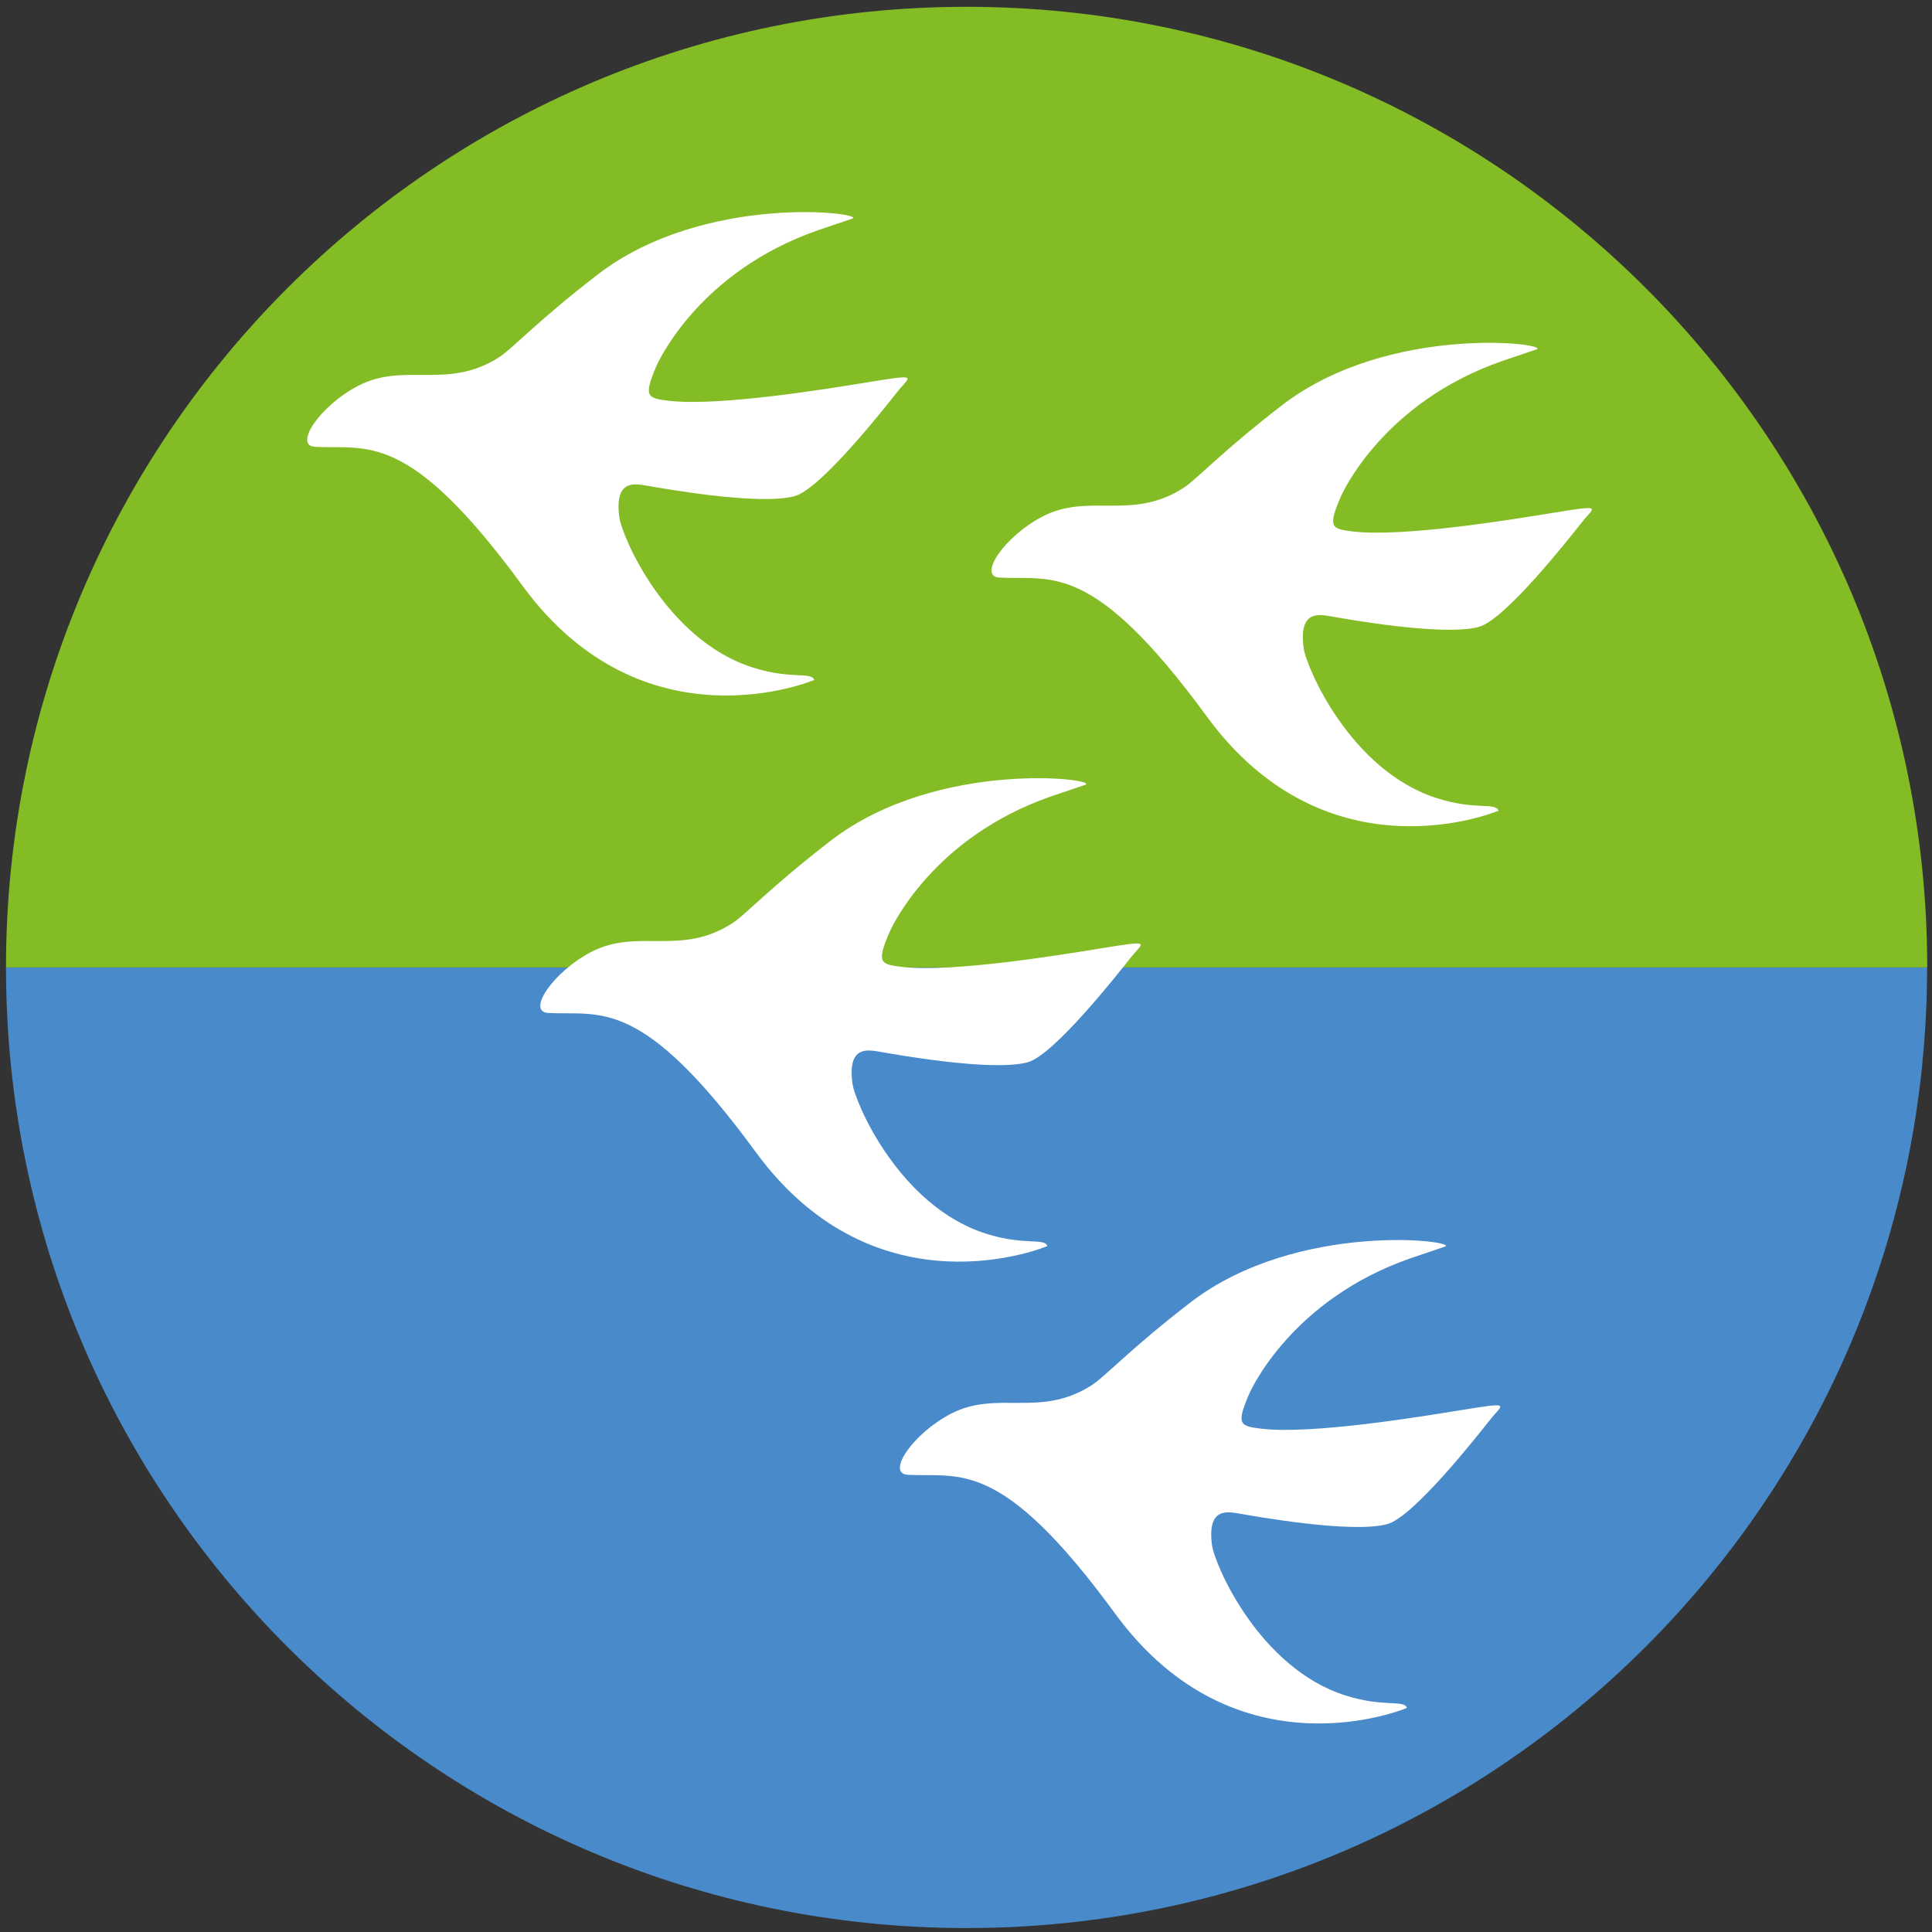
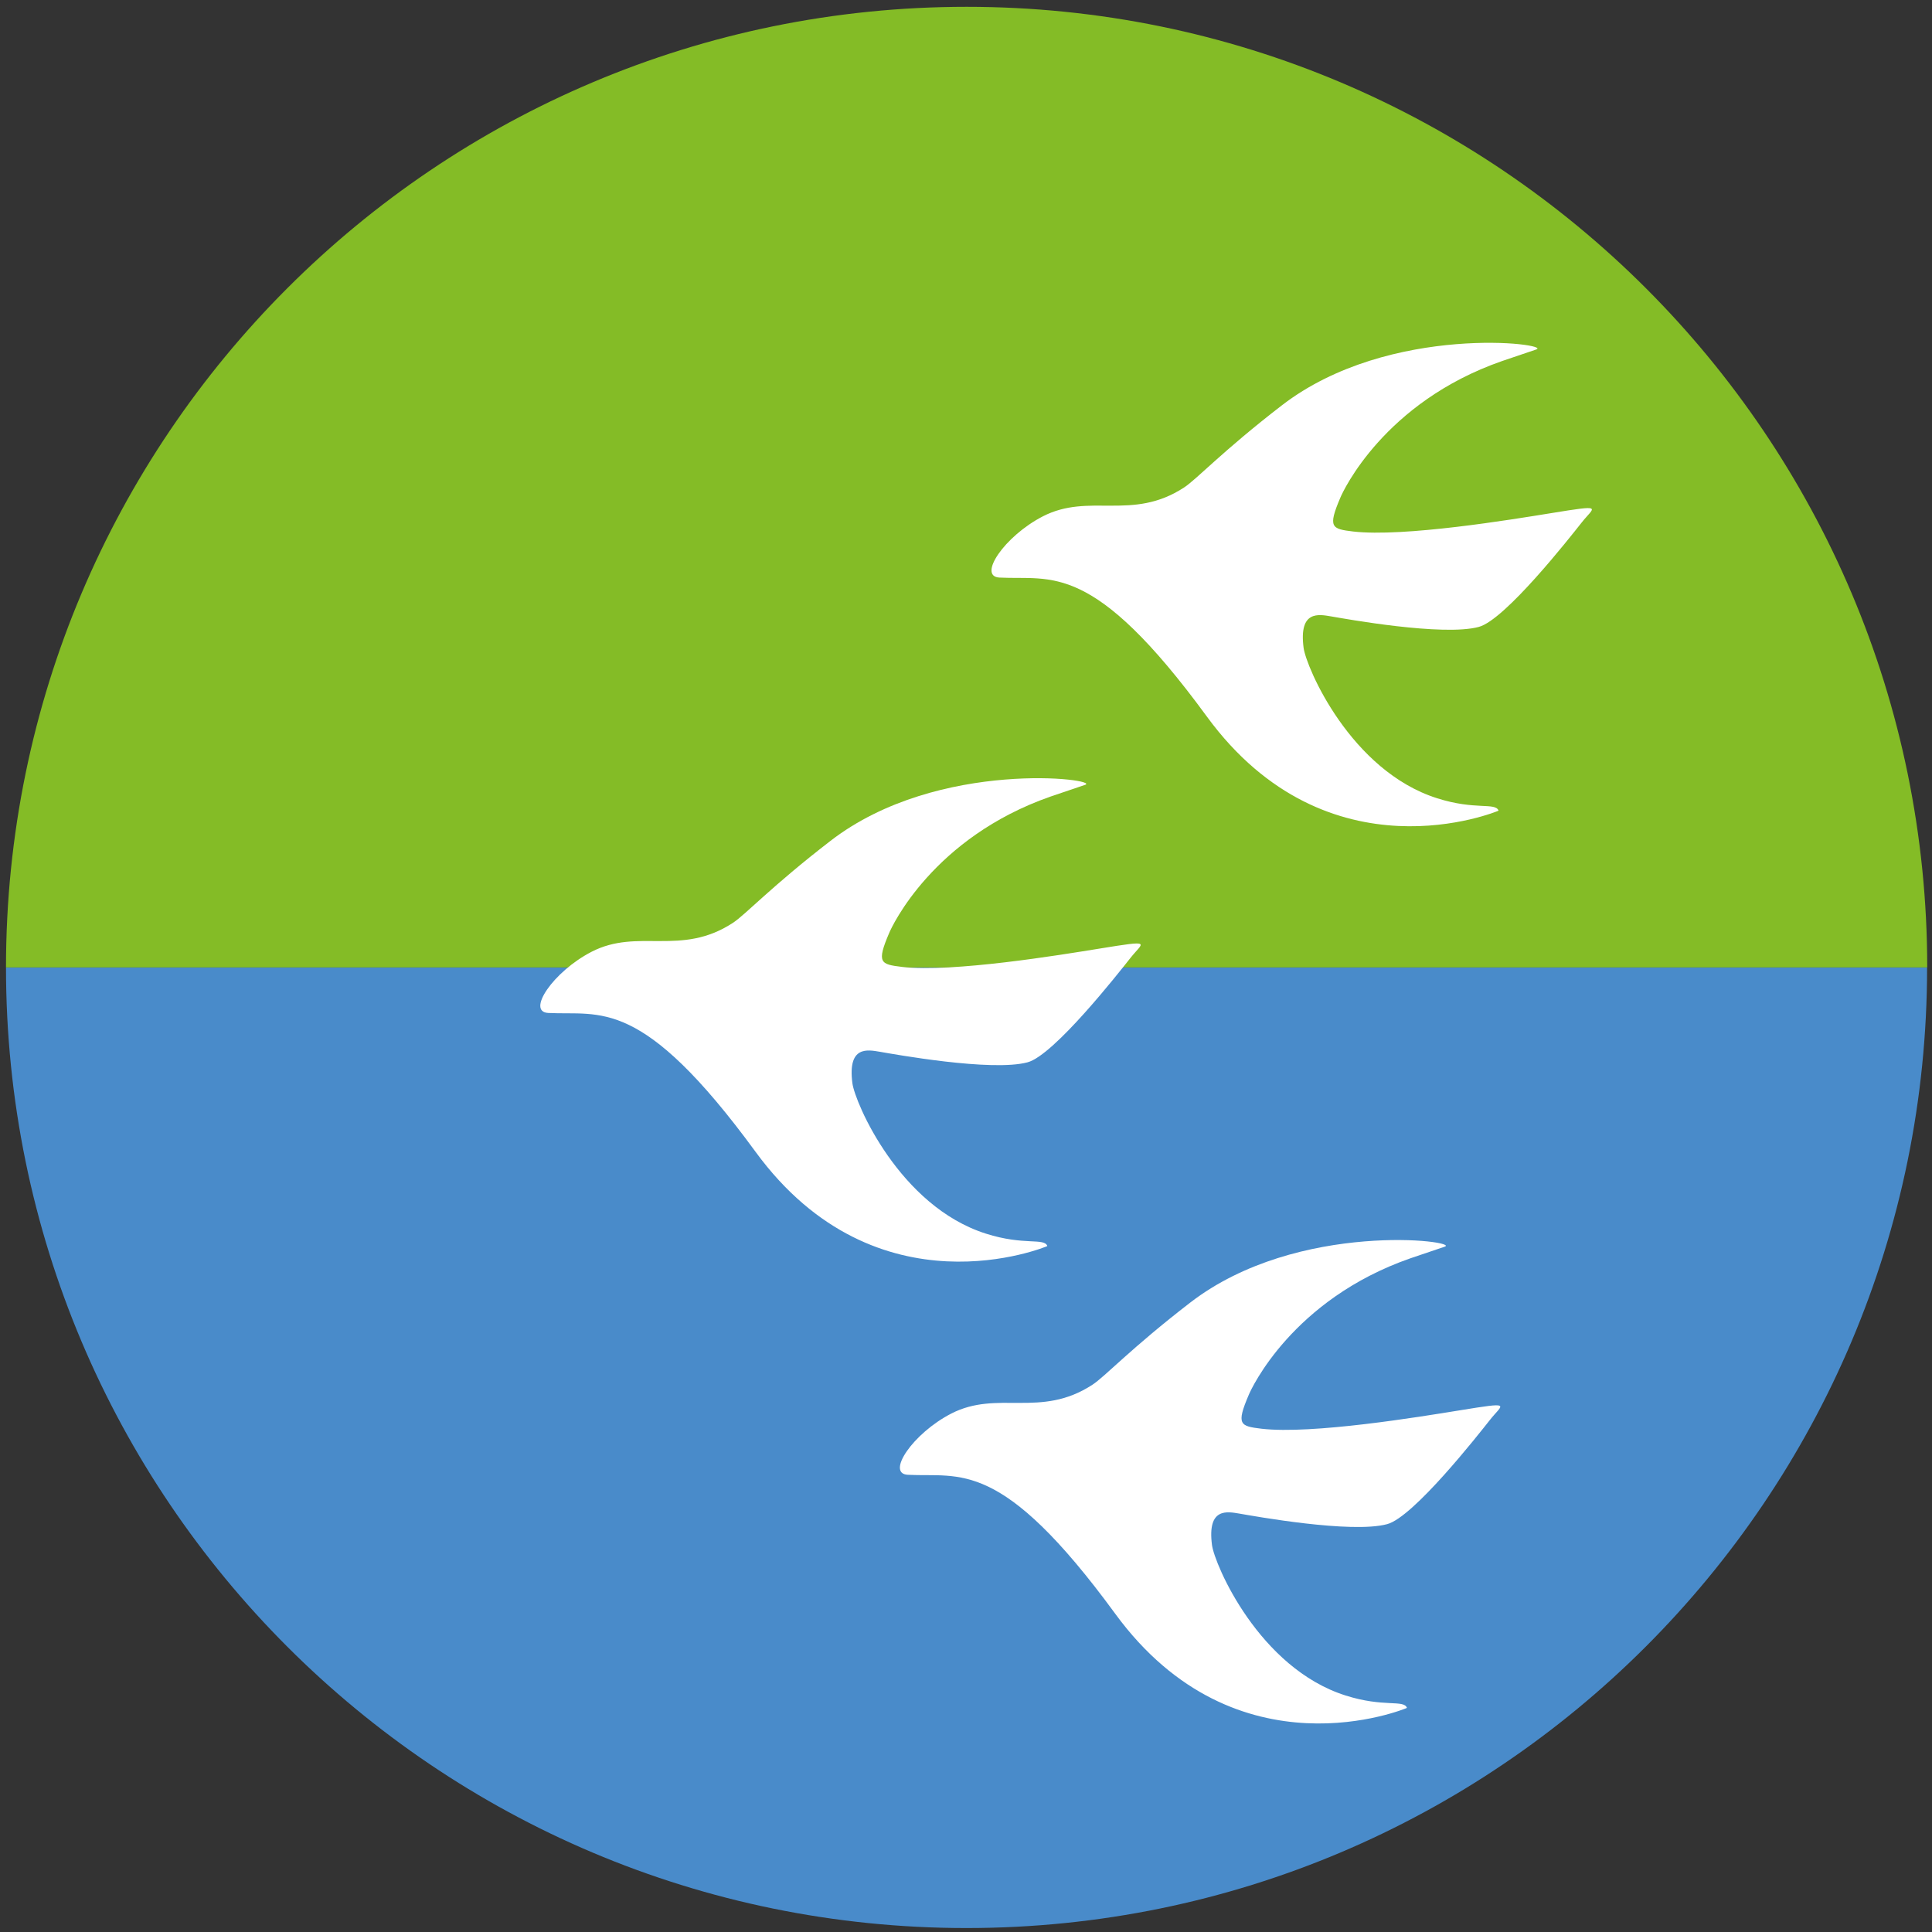
<svg xmlns="http://www.w3.org/2000/svg" id="Lager_1" data-name="Lager 1" width="50mm" height="50mm" viewBox="0 0 141.73 141.73">
  <rect x="0" y="0" width="141.73" height="141.73" fill="#333333" stroke="none" />
  <defs>
    <style>
      .cls-1 {
        fill: #498bca;
      }

      .cls-1, .cls-2, .cls-3 {
        stroke-width: 0px;
      }

      .cls-2 {
        fill: #84bc26;
      }

      .cls-3 {
        fill: #fff;
      }
    </style>
  </defs>
  <path class="cls-1" d="M141.37,70.97c0,38.92-31.55,70.47-70.47,70.47S.44,109.89.44,70.97" />
  <path class="cls-2" d="M.44,70.97C.44,32.05,31.99.5,70.91.5s70.47,31.55,70.47,70.47" />
  <path class="cls-3" d="M109.91,59.48s-12.46,5.27-21.38-6.92c-8.39-11.47-11.37-9.99-15.21-10.19-1.62-.08.35-3.03,3.18-4.49,3.42-1.76,6.54.37,10.35-2.11.93-.6,2.82-2.67,7.18-6.03,7.91-6.1,19.97-4.51,18.66-4.1-.37.12-2.51.85-2.51.85-8.65,3.02-11.66,9.55-11.85,10.01-.94,2.2-.64,2.3.93,2.49,3.71.43,11.65-.88,14.49-1.34,3.99-.65,3.2-.48,2.29.67s-5.63,7.16-7.56,7.67c-2.63.71-9.83-.6-10.82-.77-.9-.15-2.39-.48-2.03,2.3.19,1.44,3.45,9.03,9.8,11.04,2.79.89,4.26.29,4.5.9" />
  <path class="cls-3" d="M76.81,91.42s-12.46,5.27-21.38-6.92c-8.39-11.47-11.37-9.99-15.21-10.19-1.62-.08.35-3.03,3.18-4.49,3.42-1.76,6.54.37,10.35-2.11.93-.6,2.82-2.67,7.18-6.03,7.91-6.1,19.97-4.51,18.66-4.1-.37.12-2.51.85-2.51.85-8.65,3.02-11.66,9.55-11.85,10.01-.94,2.2-.64,2.3.93,2.49,3.71.43,11.65-.88,14.49-1.34,3.99-.65,3.2-.48,2.29.67s-5.63,7.16-7.56,7.67c-2.63.71-9.83-.6-10.82-.77-.9-.15-2.39-.48-2.03,2.3.19,1.44,3.45,9.03,9.8,11.04,2.79.89,4.26.29,4.5.9" />
  <path class="cls-3" d="M103.19,125.3s-12.46,5.27-21.38-6.92c-8.39-11.47-11.37-9.99-15.21-10.19-1.62-.08.35-3.03,3.18-4.49,3.42-1.76,6.54.37,10.35-2.11.93-.6,2.82-2.67,7.18-6.03,7.91-6.1,19.97-4.51,18.66-4.1-.37.12-2.51.85-2.51.85-8.65,3.02-11.66,9.55-11.85,10.01-.94,2.2-.64,2.3.93,2.49,3.71.43,11.65-.88,14.49-1.34,3.99-.65,3.2-.48,2.29.67s-5.63,7.16-7.56,7.67c-2.63.71-9.83-.6-10.82-.77-.9-.15-2.39-.48-2.03,2.3.19,1.44,3.45,9.03,9.8,11.04,2.79.89,4.26.29,4.5.9" />
-   <path class="cls-3" d="M59.71,49.89s-12.46,5.27-21.38-6.92c-8.39-11.47-11.37-9.99-15.21-10.19-1.62-.08.35-3.03,3.18-4.49,3.42-1.76,6.54.37,10.35-2.11.93-.6,2.82-2.67,7.18-6.03,7.91-6.1,19.97-4.51,18.66-4.1-.37.12-2.51.85-2.51.85-8.65,3.02-11.66,9.55-11.85,10.01-.94,2.2-.64,2.3.93,2.49,3.71.43,11.65-.88,14.49-1.34,3.99-.65,3.2-.48,2.29.67s-5.63,7.16-7.56,7.67c-2.63.71-9.83-.6-10.82-.77-.9-.15-2.39-.48-2.03,2.3.19,1.44,3.45,9.03,9.8,11.04,2.79.89,4.26.29,4.5.9" />
</svg>